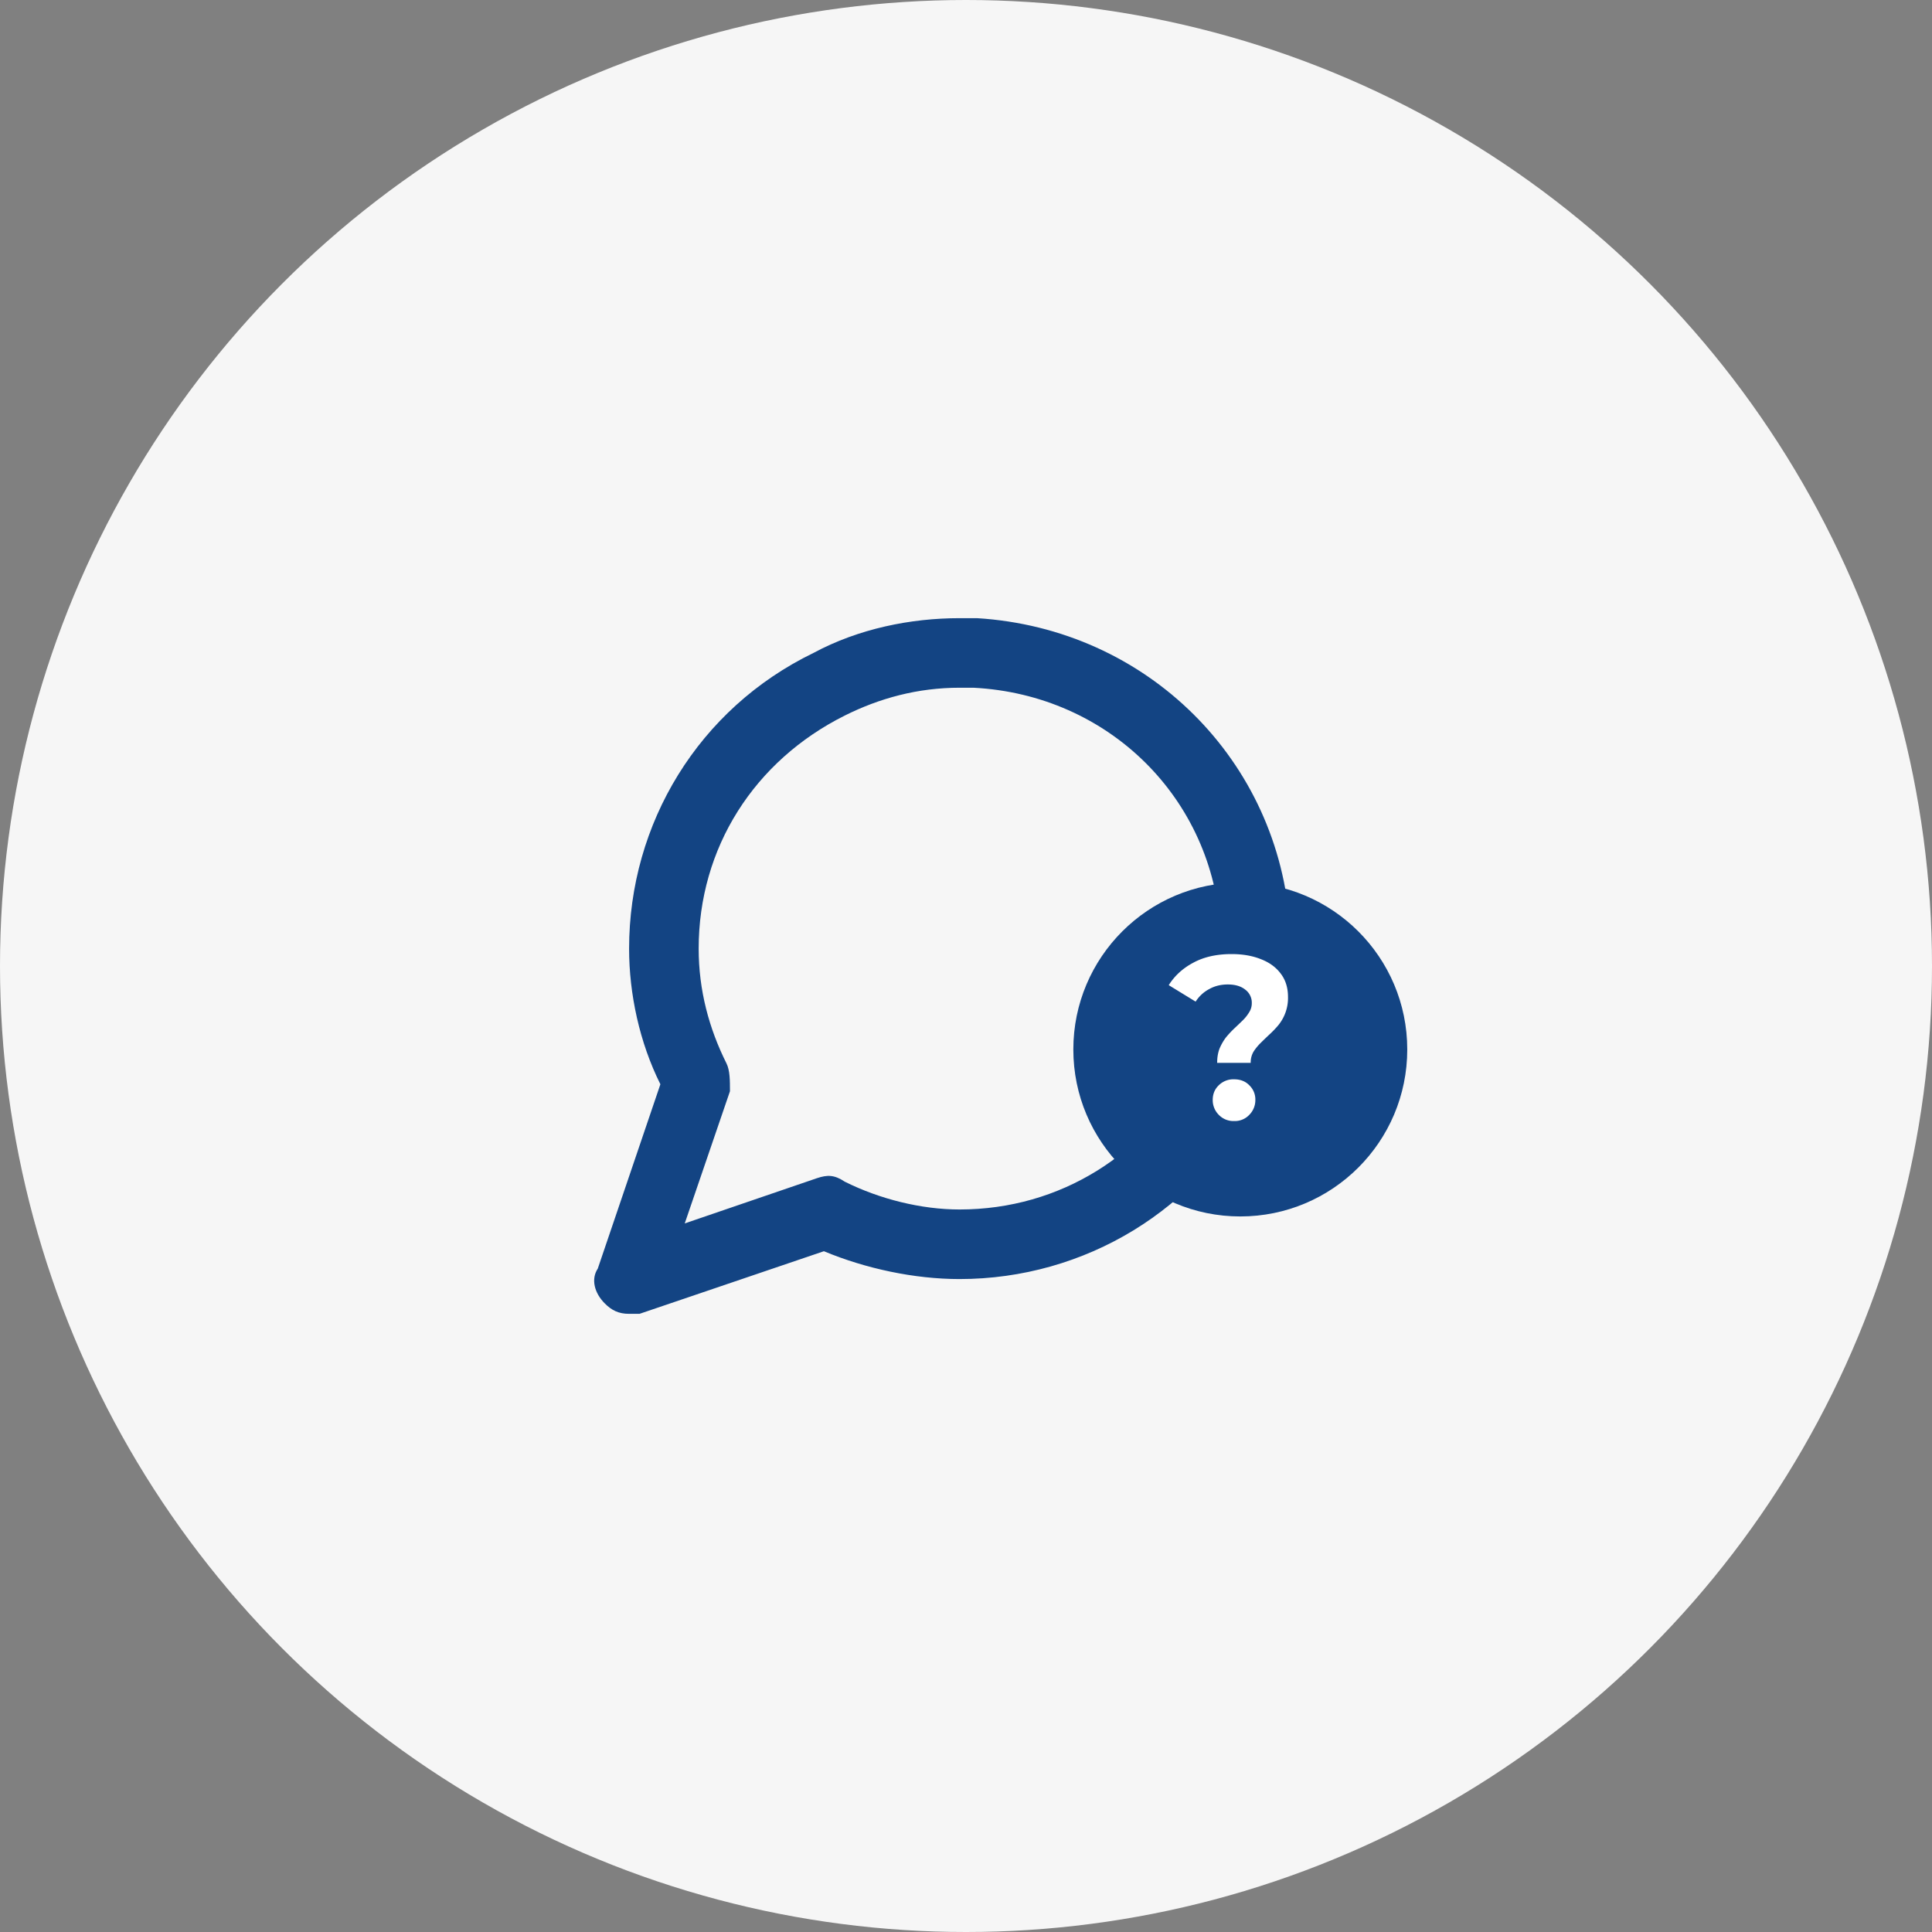
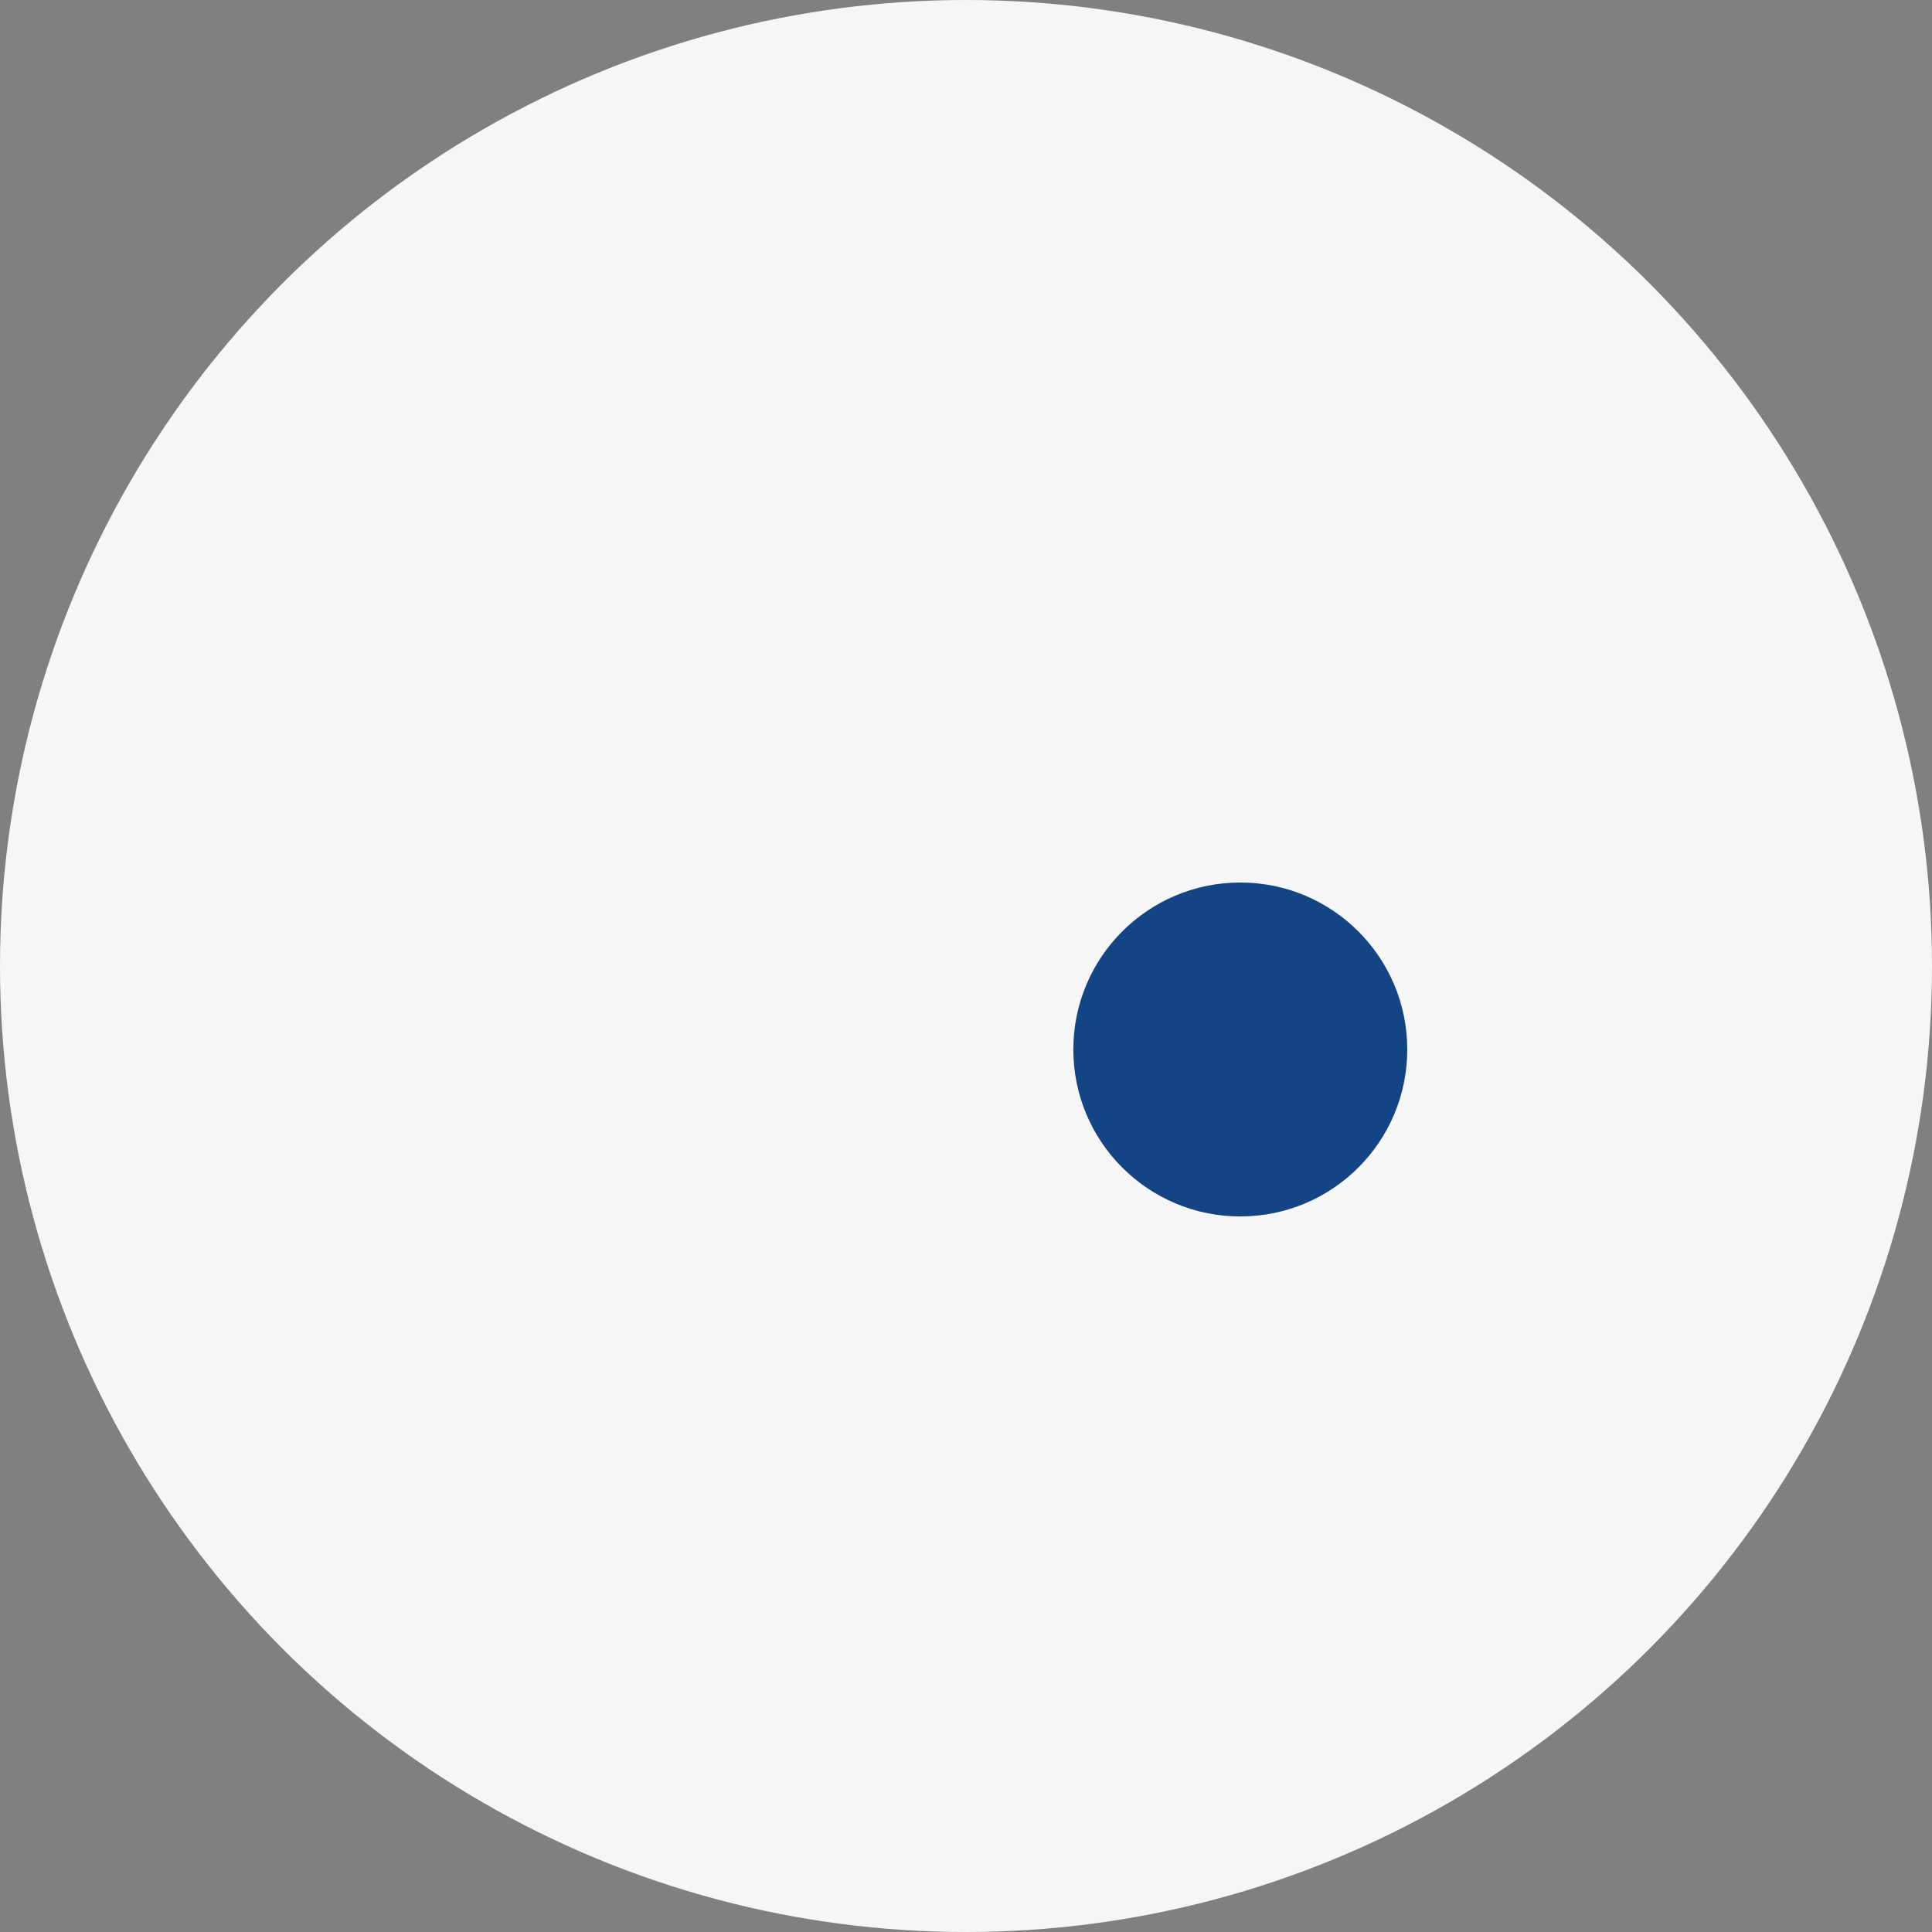
<svg xmlns="http://www.w3.org/2000/svg" width="81" height="81" fill="none">
  <rect width="100%" height="100%" fill="#808080" stroke="none" />
  <circle cx="40.5" cy="40.5" r="40.5" fill="#F6F6F6" />
-   <path fill="#134483" d="M26.375 55.083c-.438 0-.73-.145-1.02-.437-.438-.438-.584-1.021-.293-1.459l2.625-7.729c-.875-1.75-1.312-3.791-1.312-5.687 0-5.25 2.917-10.063 7.73-12.396 1.895-1.02 4.082-1.458 6.124-1.458h.73c7.145.437 12.687 5.979 13.124 12.979v.875c0 2.187-.437 4.229-1.458 6.27-2.333 4.667-7.146 7.584-12.396 7.584-1.896 0-3.937-.438-5.687-1.167l-7.73 2.625zm13.854-26.25c-1.75 0-3.354.438-4.812 1.167-3.792 1.896-6.125 5.542-6.125 9.77 0 1.75.437 3.355 1.166 4.813.146.292.146.73.146 1.167l-1.896 5.542 5.542-1.896c.437-.146.73-.146 1.167.146 1.458.729 3.208 1.166 4.812 1.166 4.23 0 7.875-2.333 9.77-5.979.73-1.458 1.168-3.208 1.168-4.812v-.875c-.292-5.542-4.667-9.917-10.355-10.209z" />
  <circle cx="52" cy="44" r="7" fill="#134483" />
-   <path fill="#fff" d="M51.03 44.56q0-.34.102-.603.113-.262.27-.467.168-.204.354-.379t.345-.33a1.7 1.7 0 0 0 .27-.34.7.7 0 0 0 .111-.39.68.68 0 0 0-.279-.564q-.27-.213-.726-.213-.438 0-.782.194-.346.184-.568.525L49 41.303q.373-.594 1.033-.943.662-.36 1.602-.36.698 0 1.23.214.53.204.828.603.307.398.307.982a1.8 1.8 0 0 1-.4 1.176 4 4 0 0 1-.382.399q-.195.184-.373.36-.176.175-.297.369a.9.9 0 0 0-.112.457zm.707 2.44a.85.85 0 0 1-.642-.263.87.87 0 0 1-.251-.622q0-.369.251-.612a.87.87 0 0 1 .642-.253q.4 0 .643.253a.82.82 0 0 1 .251.612.87.87 0 0 1-.251.622.83.83 0 0 1-.643.263" />
</svg>